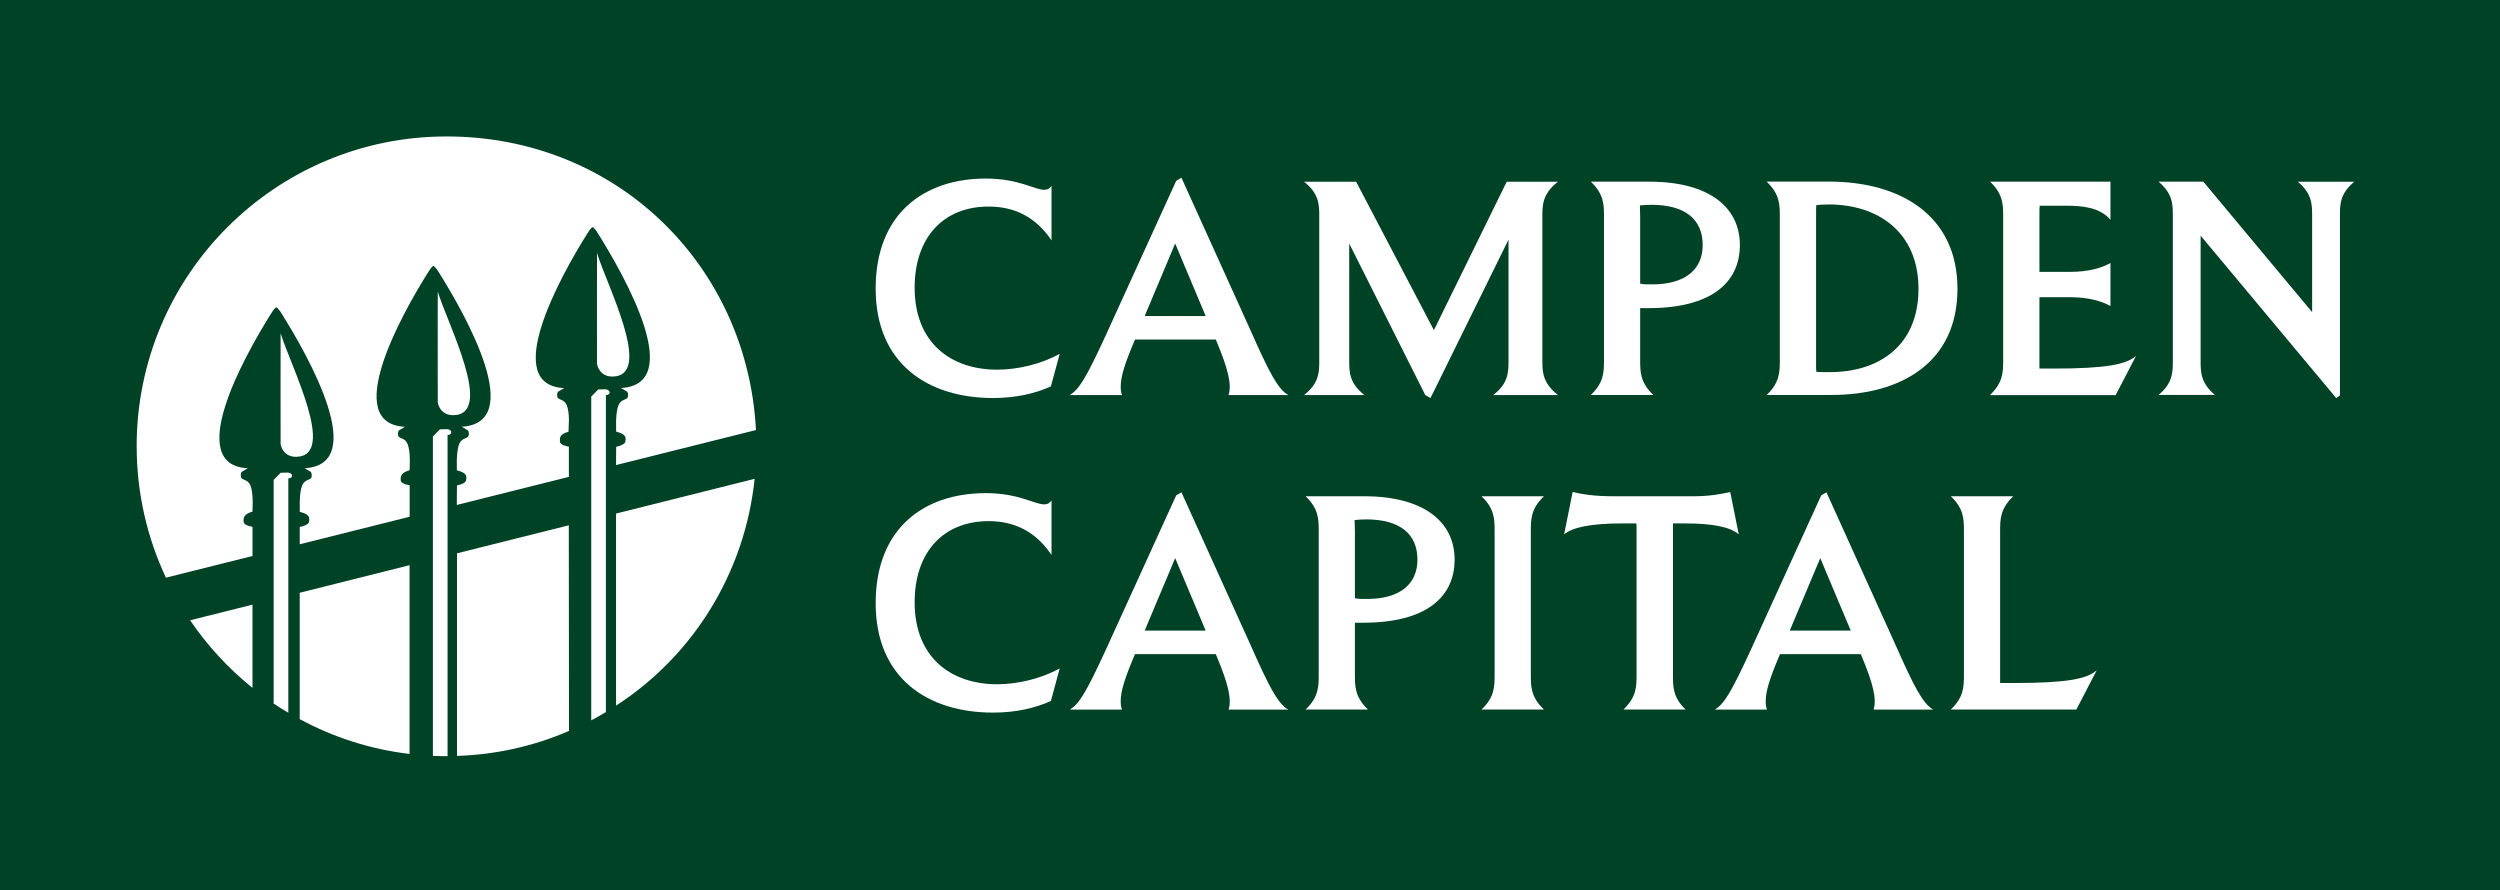
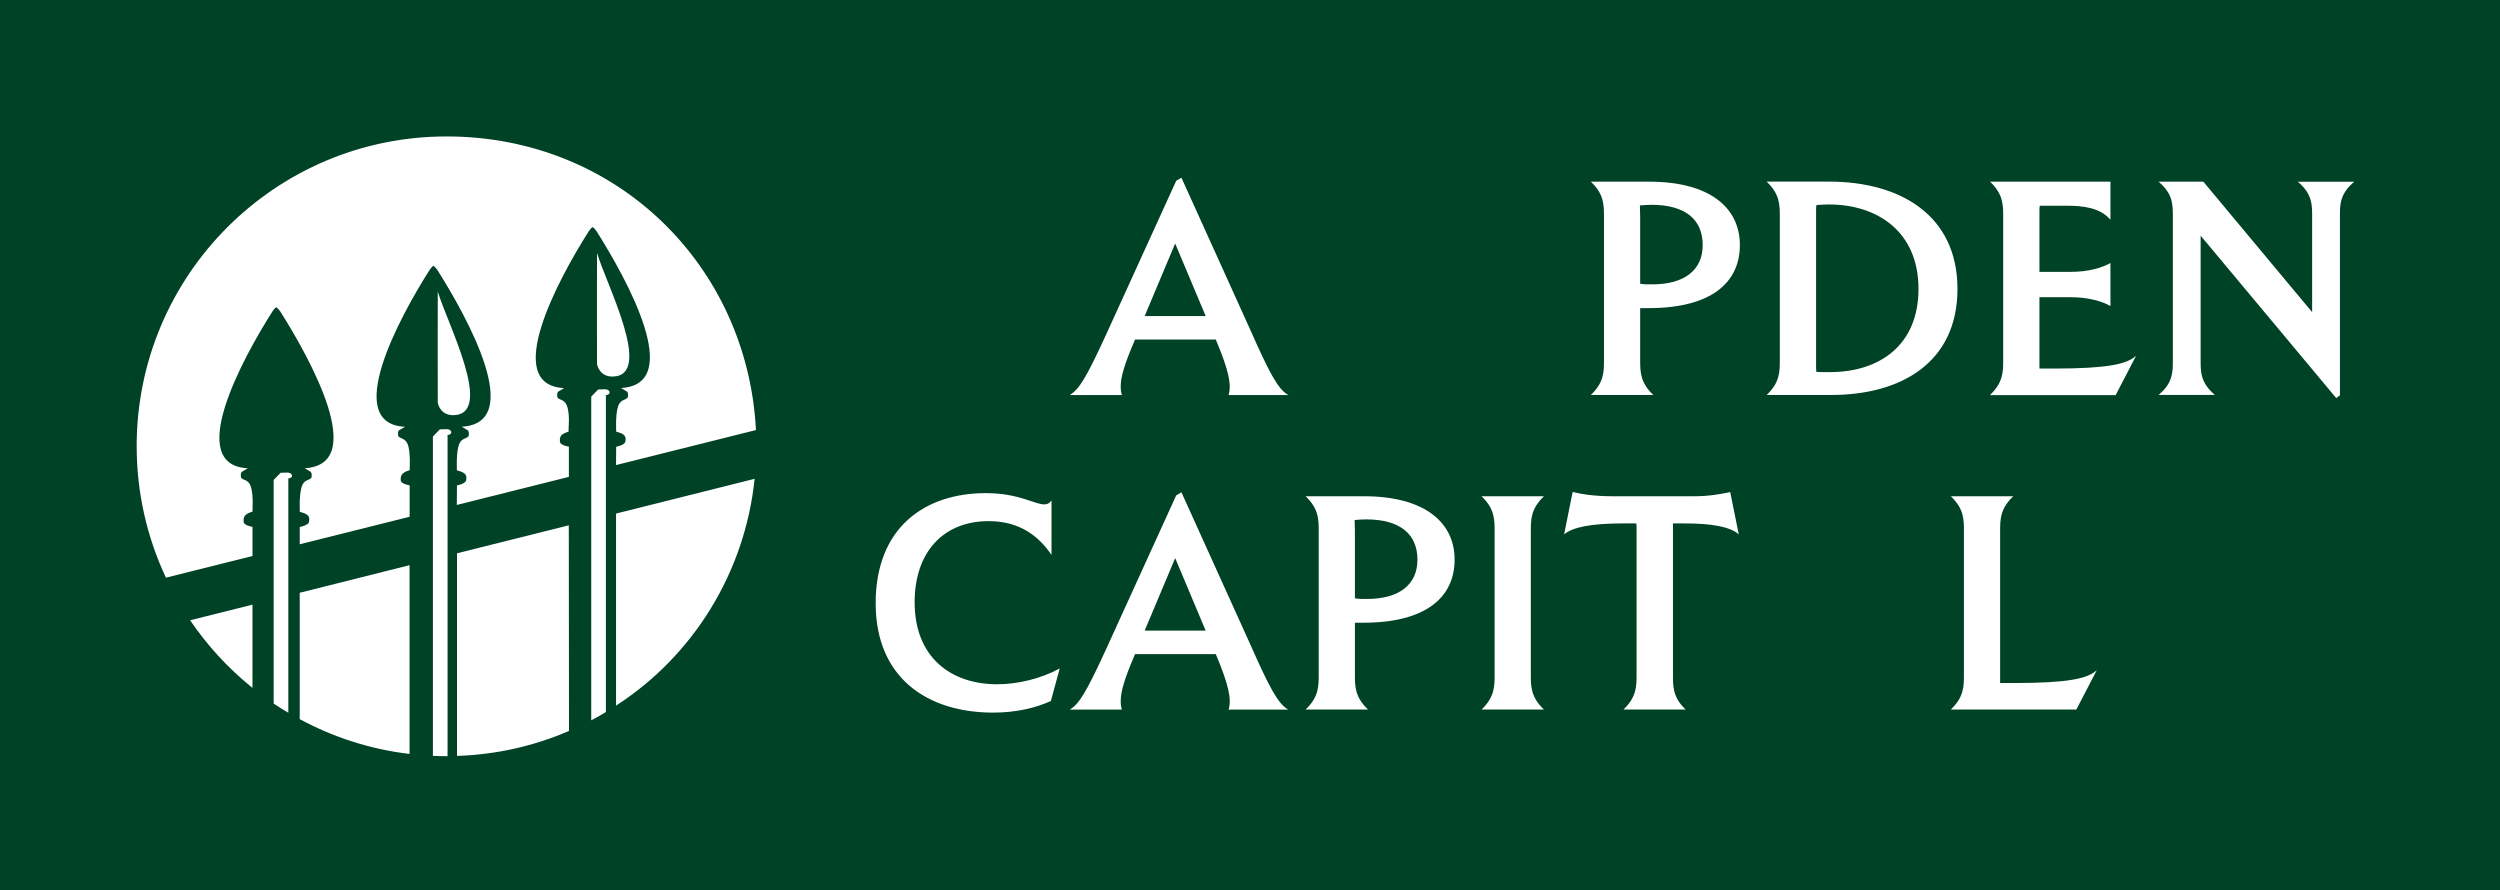
<svg xmlns="http://www.w3.org/2000/svg" viewBox="0 0 359.84 128.14">
  <defs>
    <style>.cls-1{fill:#fff;}.cls-1,.cls-2{stroke-width:0px;}.cls-2{fill:#004225;}</style>
  </defs>
  <g id="Layer_2">
    <rect class="cls-1" y="-.29" width="360.2" height="128.73" />
  </g>
  <g id="Layer_1">
    <path class="cls-2" d="M-.27-.29v128.73h360.47V-.29H-.27ZM19.67,64.24c0-24.64,19.97-44.6,44.6-44.6s43.33,18.71,44.54,42.26l-20.14,5.04.02-2.63s1.2-.23,1.31-.72c.17-.74-.03-1.14-1.31-1.46,0-.85-.1-2.04.19-3.35.29-1.32,1.09-1.13,1.45-1.53,0,0,.19-.39-.03-.85-.11-.08-.45-.27-.91-.55,9.22-.52.84-15.67-3.54-22.59-.11-.12-.37-.5-.55-.57-.17.07-.44.42-.54.57-4.41,6.93-12.63,22.18-3.56,22.6-.46.27-.79.46-.9.54-.22.46-.04.85-.04.85.37.4,1.16.21,1.46,1.53.29,1.31.11,2.5.11,3.36-1.25.36-1.28.8-1.23,1.45.03.52,1.28.7,1.28.7v4.35s-16.13,4.04-16.13,4.04l.02-2.81s1.2-.22,1.31-.71c.16-.75-.03-1.14-1.32-1.46,0-.86-.09-2.04.2-3.36.29-1.31,1.09-1.12,1.45-1.52,0,0,.19-.39-.03-.85-.12-.08-.45-.27-.92-.55,9.22-.52.85-15.67-3.53-22.59-.11-.12-.38-.5-.55-.57h0c-.16.07-.43.42-.53.57-4.42,6.93-12.63,22.18-3.56,22.6-.46.27-.79.46-.91.54-.21.46-.03.85-.03.85.36.4,1.16.21,1.45,1.52.29,1.32.16,2.49.16,3.34-1.24.37-1.32.83-1.28,1.48.04.52,1.28.69,1.28.69v4.53s-15.82,3.96-15.82,3.96v-2.49s1.22-.22,1.33-.71c.16-.75-.03-1.15-1.32-1.46,0-.86-.09-2.04.2-3.36.29-1.32,1.09-1.13,1.45-1.52,0,0,.18-.39-.04-.85-.11-.09-.44-.28-.91-.55,9.22-.53.85-15.68-3.53-22.6-.11-.12-.38-.5-.55-.57h-.01c-.17.07-.43.42-.53.57-4.42,6.94-12.64,22.18-3.56,22.6-.46.28-.8.46-.91.55-.22.46-.03.85-.03.85.36.39,1.16.2,1.45,1.52.29,1.32.16,2.46.16,3.32-1.25.37-1.33.85-1.27,1.5.04.51,1.27.69,1.27.69v4.2s-12.46,3.12-12.46,3.12c-2.7-5.75-4.21-12.16-4.21-18.93ZM58.95,108.52c-5.67-.67-11-2.41-15.81-5.01v-18.19l15.81-3.97v27.17ZM27.36,89.28l8.98-2.25v11.98h0s-.14-.11-.15-.12c-3.39-2.75-6.37-5.99-8.83-9.62ZM81.88,105.21s-.05.03-.06.03c-4.91,2.12-10.29,3.36-15.92,3.56-.04,0-.08,0-.12,0v-29.16l16.09-4.03.03,29.59ZM88.8,101.48c-.09.06-.13.08-.13.08v-27.64l19.95-5c-1.42,13.62-8.92,25.47-19.82,32.56Z" />
-     <path class="cls-1" d="M40.38,63.79c0,.4.44,2,2.28,1.96,5.92-.14-.88-13.18-2.27-17.79h0s-.02,15.43,0,15.83Z" />
    <path class="cls-1" d="M63,57.8c0,.4.44,2,2.28,1.96,5.92-.14-.88-13.18-2.27-17.79h0s-.02,15.43,0,15.83Z" />
    <path class="cls-1" d="M85.92,52.24c0,.4.44,2,2.28,1.96,5.92-.14-.88-13.18-2.27-17.79h0s-.02,15.43,0,15.83Z" />
    <path class="cls-1" d="M87.21,56.87v45.62c-.69.42-1.39.82-2.11,1.19v-46.59l1-1.03s.74-.03.97-.03c.83,0,.92.82.14.84Z" />
    <path class="cls-1" d="M64.42,62.61v46.23h-.15c-.6,0-1.19-.01-1.78-.04-.06,0-.12,0-.18-.01v-45.96l1-1.03s.74-.03.97-.03c.83,0,.92.82.14.84Z" />
    <path class="cls-1" d="M41.5,68.86v33.73c-.63-.37-1.26-.75-1.87-1.16-.08-.05-.16-.11-.24-.16v-32.19l1-1.03s.74-.03.97-.03c.83,0,.92.82.14.84Z" />
    <g id="Text_Outlines">
-       <path class="cls-1" d="M131.65,41.41c0,7.94,5.22,11.8,11.89,11.8,2.98,0,6.36-.83,8.99-2.28l-1.27,4.69c-2.24,1.01-5,1.67-8.33,1.67-9.3,0-16.89-4.87-16.89-15.75s7.06-15.84,15.84-15.84c4.78,0,7.02,1.62,8.42,1.62.66,0,.92-.4,1.05-.57v7.85c-1.75-2.59-4.47-4.87-9.04-4.87-6.54,0-10.66,4.47-10.66,11.67Z" />
      <path class="cls-1" d="M174.99,48.87h-11.62l-.13.31c-1.36,3.2-1.93,5.04-1.93,6.45,0,.48.04.83.18,1.23h-7.5c1.32-.83,2.28-2.33,5.09-8.42l10.22-22.42.75-.44,9.91,21.89c2.68,6.05,3.99,8.6,5.48,9.39h-8.6c.44-1.49.04-3.51-1.84-7.98ZM164.77,45.49h8.77l-4.39-10.44-4.39,10.44Z" />
-       <path class="cls-1" d="M194.2,35.01v16.85c0,1.67,0,3.29,2.19,5h-8.69c2.19-1.71,2.19-3.33,2.19-5v-20.66c0-1.67,0-3.33-2.19-5.04h7.5l11.19,21.36,10.48-21.36h7.37c-2.24,1.75-2.24,3.38-2.24,5.04v20.66c0,1.67.04,3.25,2.24,5h-9.3c2.19-1.71,2.19-3.33,2.19-5v-17.37l-11.23,22.81-.75-.44-10.97-21.85Z" />
      <path class="cls-1" d="M230.87,51.81v-20.62c0-1.71,0-3.25-1.89-5.04h8.42c8.6,0,13.03,3.68,13.03,9.12s-4.17,9.08-13.12,9.08h-1.23v7.46c0,1.71,0,3.25,1.89,5.04h-8.99c1.89-1.8,1.89-3.33,1.89-5.04ZM236.09,40.84c.31.04.61.09.92.09h.83c4.56,0,7.24-2.02,7.24-5.66s-2.46-5.79-7.37-5.79c-.57,0-1.14.04-1.67.09l.04,1.62v9.65Z" />
      <path class="cls-1" d="M254.29,26.14h8.99c10.22,0,18.47,4.83,18.47,15.44s-8.12,15.27-18.16,15.27h-9.3c1.89-1.8,1.89-3.33,1.89-5.04v-20.62c0-1.71,0-3.25-1.89-5.04ZM261.44,53.52c.35.04.7.04,1.01.04h.97c6.98,0,12.72-3.77,12.72-11.98s-5.88-12.15-12.9-12.15c-.66,0-1.23.04-1.8.09-.04.31-.04.57-.04.88v22.29c0,.26,0,.53.04.83Z" />
      <path class="cls-1" d="M286.44,56.85c1.89-1.8,1.89-3.33,1.89-5.04v-20.62c0-1.71,0-3.25-1.89-5.04h17.33v5.48c-1.54-1.8-4.08-2.02-6.36-2.02h-3.82c-.04.26-.04.53-.04.79v8.73h4.47c2.68,0,4.56-.61,5.75-1.27v6.19c-1.18-.66-3.07-1.27-5.75-1.27h-4.47v10.27h2.02c7.68,0,10.53-.61,11.89-1.84l-2.94,5.66h-18.07Z" />
      <path class="cls-1" d="M316.75,33.91v17.9c0,1.67-.04,3.29,2.06,5.04h-8.12c2.11-1.75,2.06-3.38,2.06-5.04v-20.62c0-1.67.04-3.29-2.06-5.04h6.45l15.66,18.78v-13.73c0-1.67.04-3.29-2.06-5.04h8.12c-2.11,1.75-2.06,3.38-2.06,5.04v25.71l-.53.39-19.52-23.38Z" />
      <path class="cls-1" d="M131.65,86.69c0,7.94,5.22,11.8,11.89,11.8,2.98,0,6.36-.83,8.99-2.28l-1.27,4.69c-2.24,1.01-5,1.67-8.33,1.67-9.3,0-16.89-4.87-16.89-15.75s7.06-15.84,15.84-15.84c4.78,0,7.02,1.62,8.42,1.62.66,0,.92-.4,1.05-.57v7.85c-1.75-2.59-4.47-4.87-9.04-4.87-6.54,0-10.66,4.47-10.66,11.67Z" />
      <path class="cls-1" d="M174.99,94.15h-11.62l-.13.31c-1.36,3.2-1.93,5.04-1.93,6.45,0,.48.04.83.18,1.23h-7.5c1.32-.83,2.28-2.33,5.09-8.42l10.22-22.42.75-.44,9.91,21.89c2.68,6.05,3.99,8.6,5.48,9.39h-8.6c.44-1.49.04-3.51-1.84-7.98ZM164.77,90.77h8.77l-4.39-10.44-4.39,10.44Z" />
      <path class="cls-1" d="M189.81,97.09v-20.62c0-1.71,0-3.25-1.89-5.04h8.42c8.6,0,13.03,3.68,13.03,9.12s-4.17,9.08-13.12,9.08h-1.23v7.46c0,1.71,0,3.25,1.89,5.04h-8.99c1.89-1.8,1.89-3.33,1.89-5.04ZM195.03,86.12c.31.04.61.09.92.09h.83c4.56,0,7.24-2.02,7.24-5.66s-2.46-5.79-7.37-5.79c-.57,0-1.14.04-1.67.09l.04,1.62v9.65Z" />
      <path class="cls-1" d="M220.34,97.09c0,1.71,0,3.25,1.89,5.04h-8.99c1.89-1.8,1.89-3.33,1.89-5.04v-20.62c0-1.71,0-3.25-1.89-5.04h8.99c-1.89,1.8-1.89,3.33-1.89,5.04v20.62Z" />
      <path class="cls-1" d="M242.62,102.13h-8.95c1.89-1.8,1.89-3.33,1.89-5.04v-21.14c0-.22,0-.4-.04-.61h-2.06c-4.34,0-7.11.53-8.33,1.58l1.23-6.1c1.36.31,3.03.61,5.88.61h11.49c2.32,0,3.95-.31,5.31-.61l1.23,6.1c-1.23-1.1-3.86-1.58-7.72-1.58h-1.75v21.76c0,1.67-.04,3.29,1.84,5.04Z" />
-       <path class="cls-1" d="M267.84,94.15h-11.63l-.13.31c-1.36,3.2-1.93,5.04-1.93,6.45,0,.48.04.83.18,1.23h-7.5c1.32-.83,2.28-2.33,5.09-8.42l10.22-22.42.75-.44,9.91,21.89c2.68,6.05,3.99,8.6,5.48,9.39h-8.6c.44-1.49.04-3.51-1.84-7.98ZM257.62,90.77h8.77l-4.39-10.44-4.39,10.44Z" />
      <path class="cls-1" d="M287.89,98.31h2.02c7.68,0,10.53-.61,11.89-1.84l-2.94,5.66h-18.07c1.89-1.8,1.89-3.33,1.89-5.04v-20.62c0-1.71,0-3.25-1.89-5.04h8.99c-1.89,1.8-1.89,3.33-1.89,5.04v21.85Z" />
    </g>
  </g>
</svg>